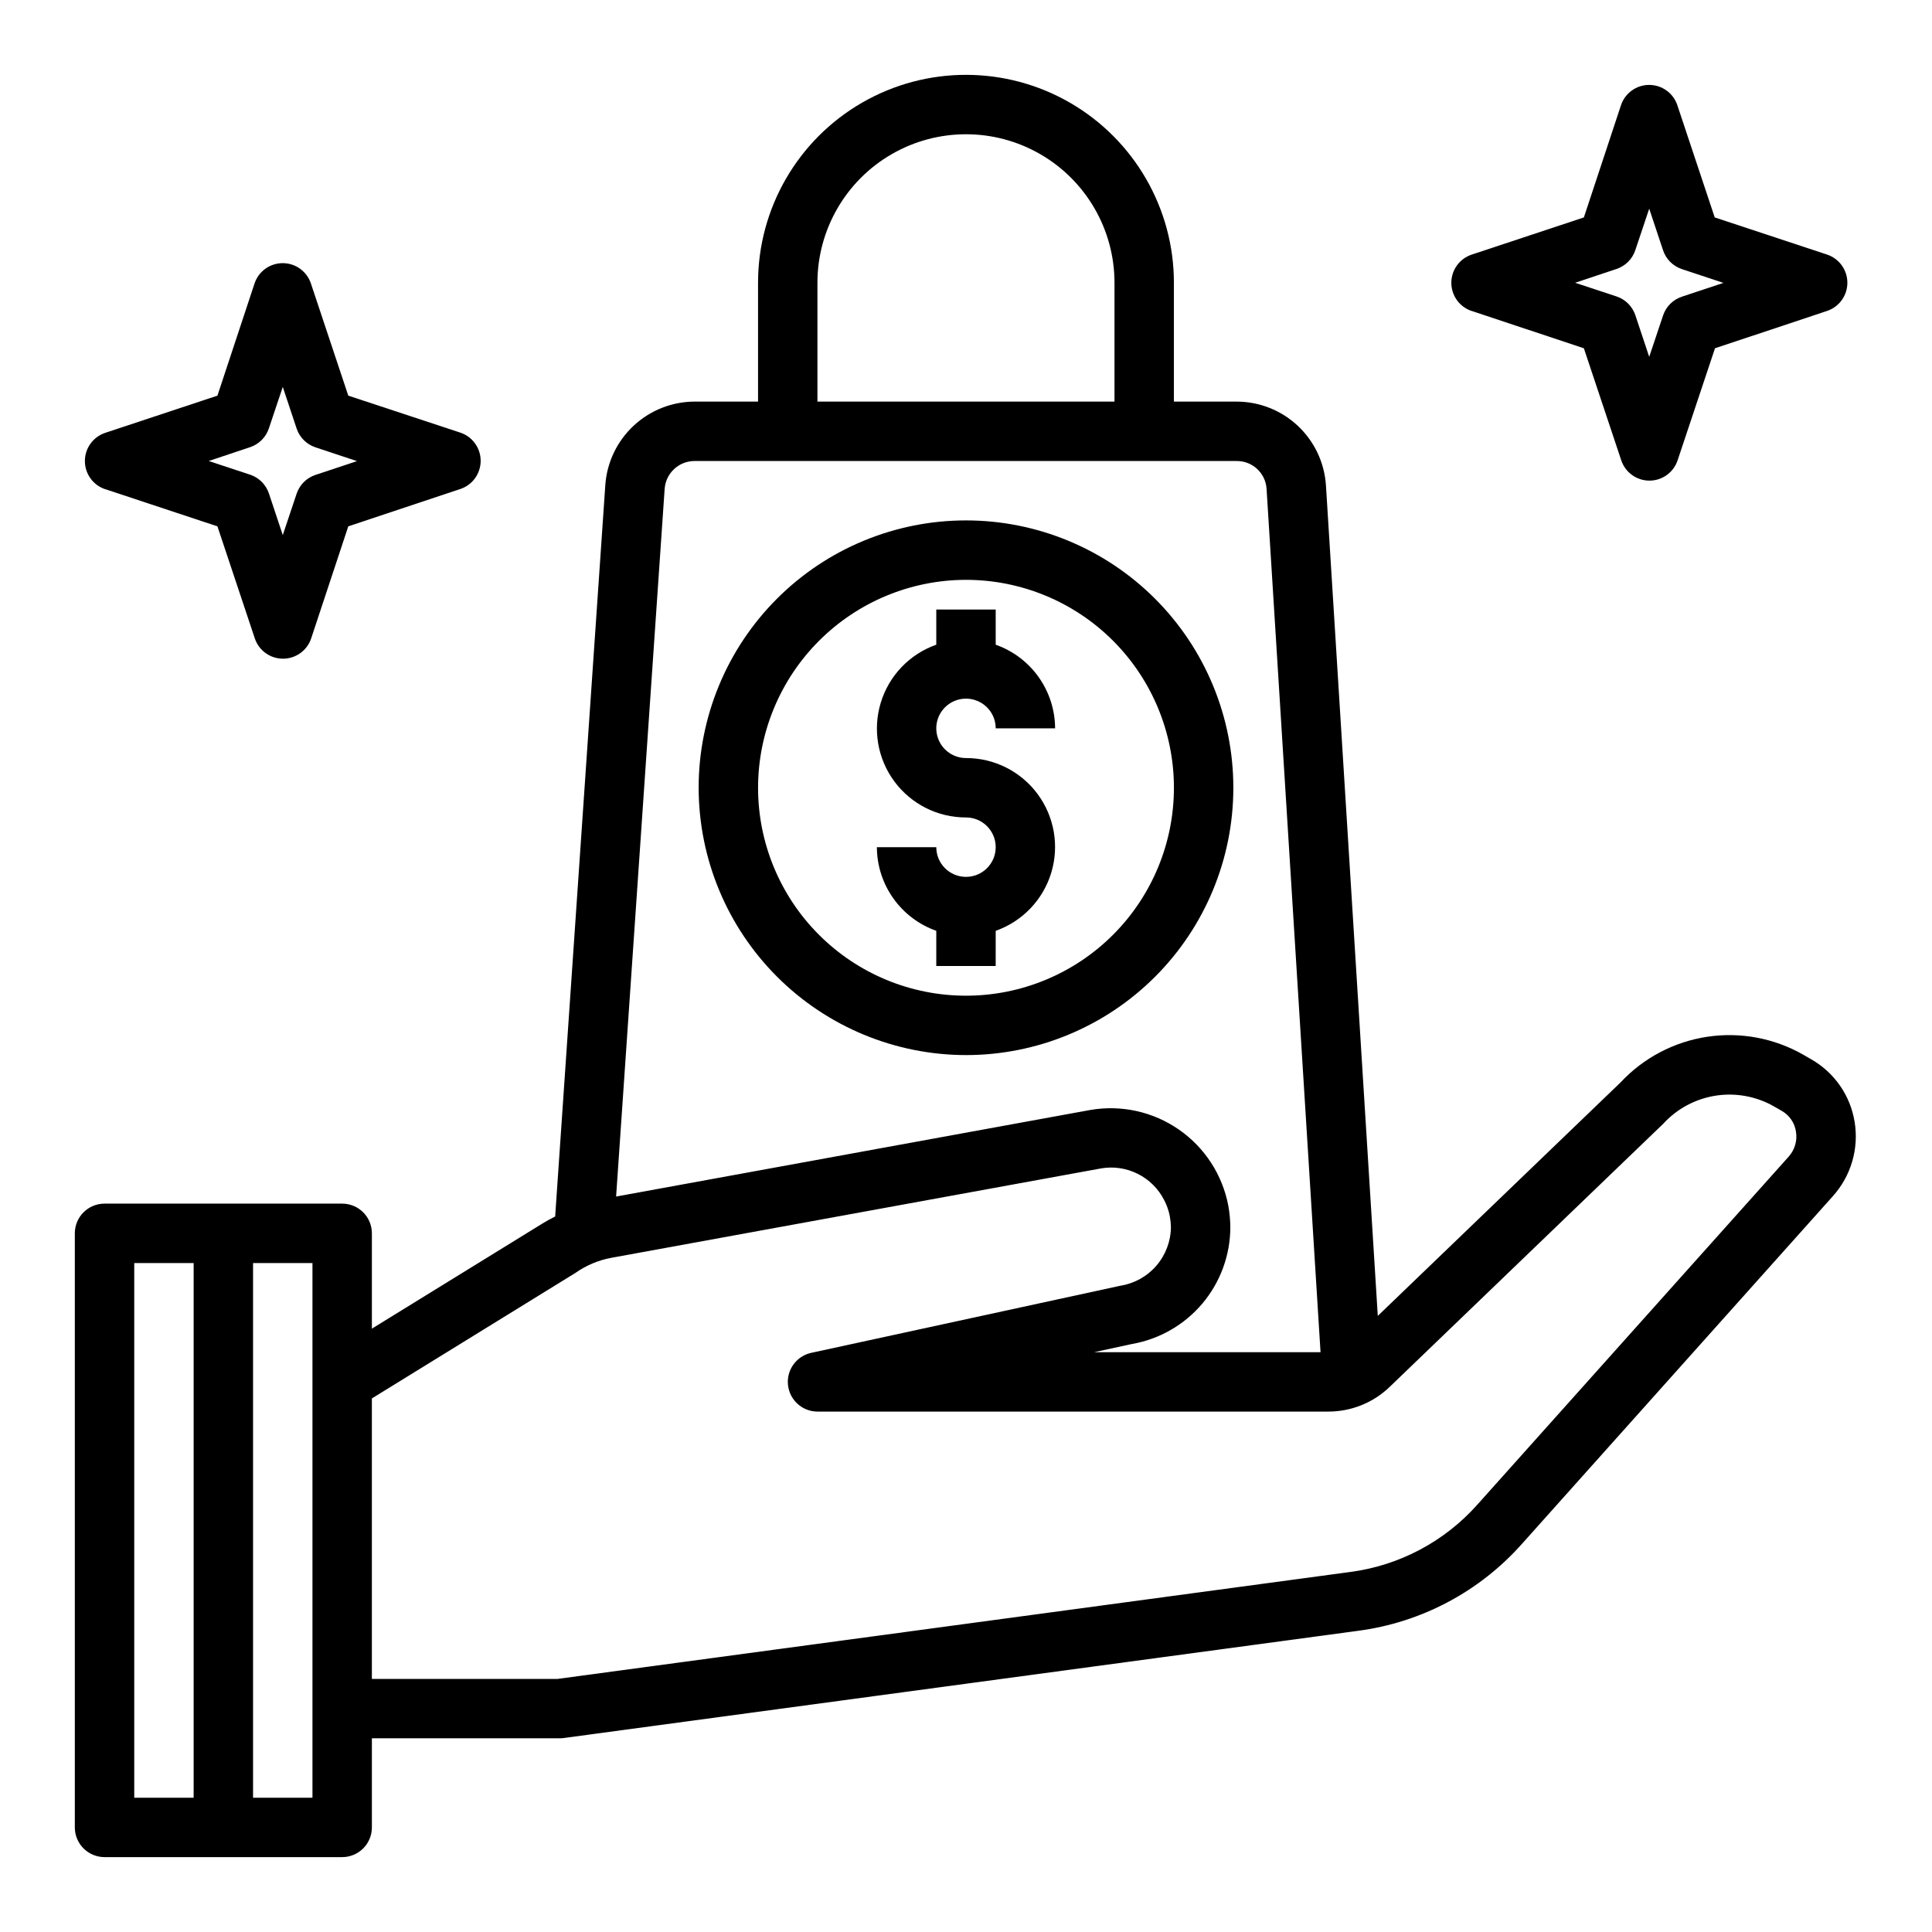
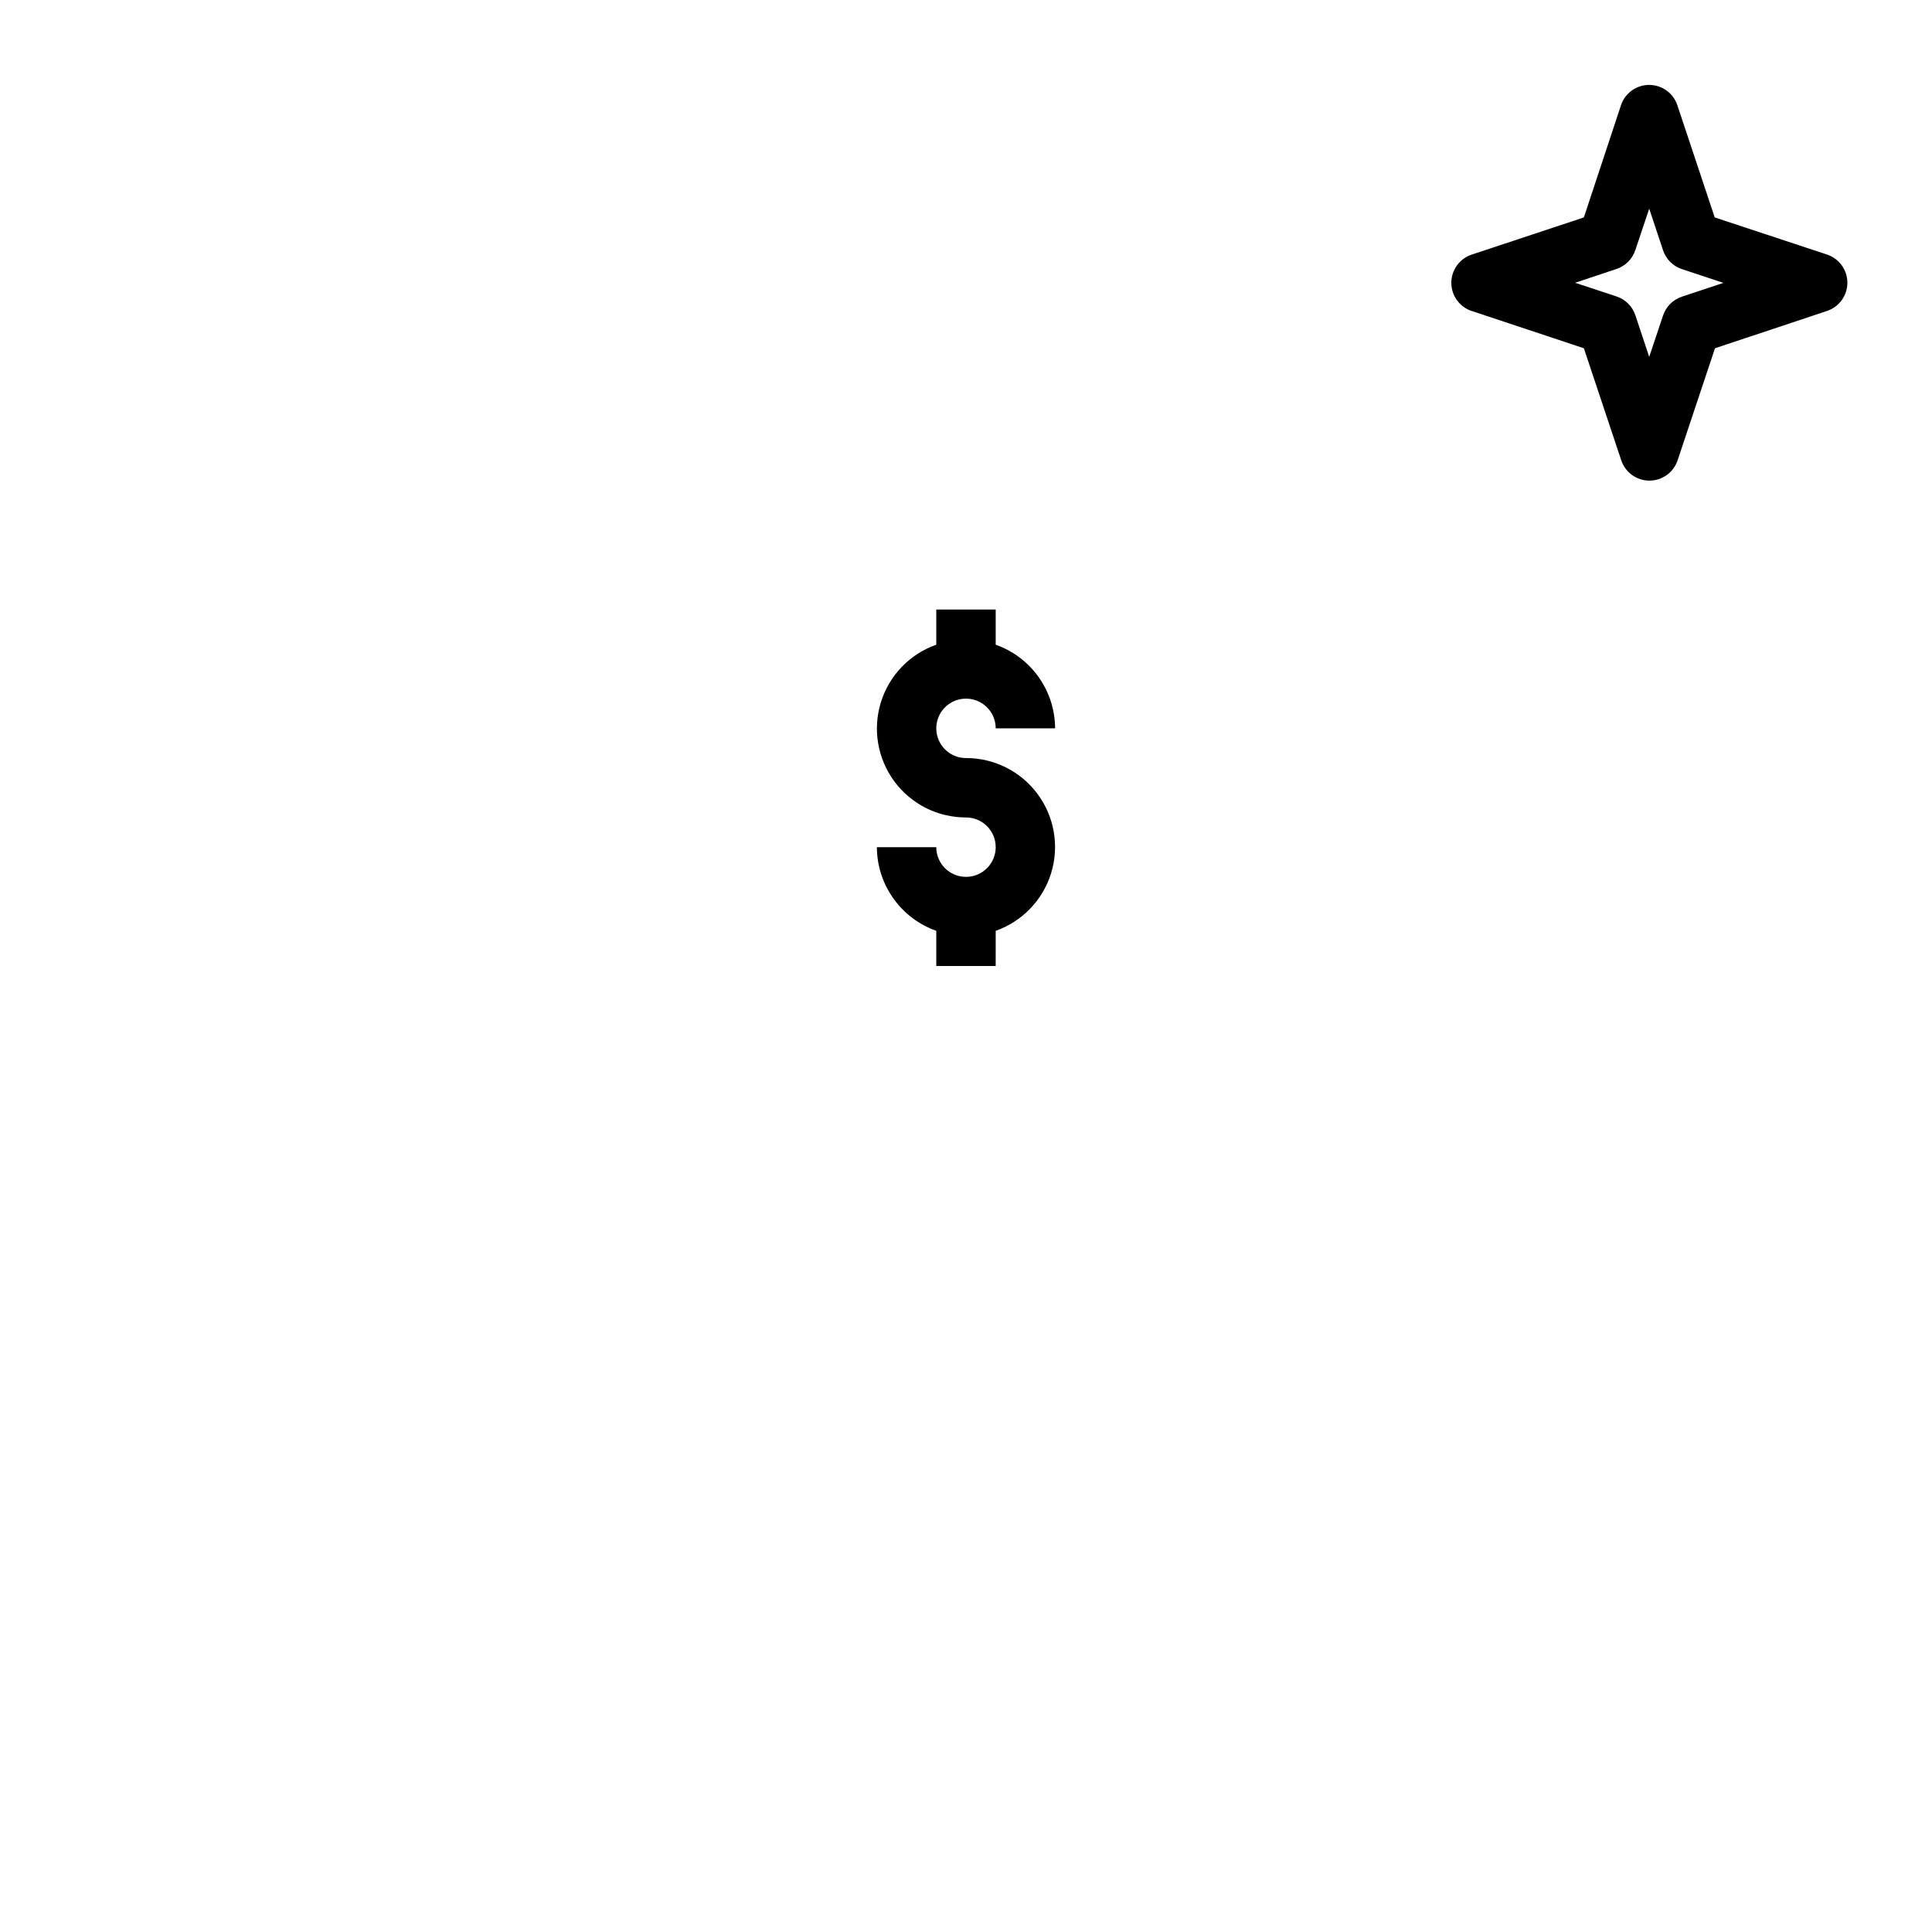
<svg xmlns="http://www.w3.org/2000/svg" fill="#000000" width="800px" height="800px" version="1.1" viewBox="144 144 512 512">
  <g>
-     <path d="m635.5 441.36c-1.109-6.988-5.328-13.094-11.469-16.609l-2.047-1.18v-0.004c-7.719-4.441-16.719-6.137-25.527-4.816-8.809 1.324-16.91 5.586-22.988 12.098l-64.34 61.875-13.742-220.15c-0.402-5.996-3.066-11.613-7.449-15.723-4.379-4.109-10.156-6.402-16.164-6.422h-16.676v-31.488c0-19.688-10.5-37.879-27.551-47.723s-38.055-9.844-55.105 0c-17.047 9.844-27.551 28.035-27.551 47.723v31.488h-16.848c-5.965 0.023-11.703 2.289-16.078 6.348-4.371 4.055-7.062 9.605-7.535 15.551l-13.305 194.06c-1.148 0.555-2.262 1.172-3.348 1.844l-45.223 27.875v-25.262c0-2.09-0.828-4.09-2.305-5.566-1.477-1.477-3.481-2.305-5.566-2.305h-62.977c-4.348 0-7.875 3.523-7.875 7.871v157.44c0 2.086 0.832 4.09 2.309 5.566 1.477 1.473 3.477 2.305 5.566 2.305h62.977c2.086 0 4.09-0.832 5.566-2.305 1.477-1.477 2.305-3.481 2.305-5.566v-23.617h49.75c0.352 0 0.707-0.023 1.055-0.07l210.55-28.418c16.766-2.207 32.172-10.379 43.406-23.02l82.43-92.18h-0.004c4.793-5.332 6.91-12.551 5.762-19.625zm-274.87-222.42c0-14.062 7.504-27.055 19.684-34.086 12.176-7.031 27.18-7.031 39.359 0 12.176 7.031 19.68 20.023 19.68 34.086v31.488h-78.723zm-40.484 54.531c0.34-4.106 3.754-7.273 7.871-7.297h143.77c4.172-0.008 7.629 3.246 7.871 7.414l14.297 228.75h-59.98l9.988-2.164h0.004c7.297-1.273 13.91-5.074 18.684-10.738 4.769-5.668 7.394-12.832 7.402-20.238-0.02-1.898-0.199-3.793-0.535-5.66-1.543-8.18-6.238-15.426-13.074-20.176-6.836-4.75-15.262-6.621-23.469-5.215l-125.7 22.949zm-140.57 205.25h15.742v141.7h-15.742zm47.23 141.7h-15.742v-141.7h15.742zm391.24-169.93-82.484 92.199c-8.727 9.828-20.699 16.184-33.73 17.898l-210.06 28.34h-49.223v-74.328l53.898-33.234c2.856-2.016 6.113-3.391 9.551-4.031l129.8-23.695c3.309-0.57 6.715-0.066 9.719 1.438 3.004 1.5 5.449 3.926 6.977 6.918 0.719 1.359 1.23 2.816 1.52 4.328 0.176 0.949 0.273 1.91 0.293 2.875-0.035 3.75-1.398 7.371-3.848 10.215s-5.828 4.727-9.535 5.316l-81.949 17.789c-3.922 0.855-6.574 4.527-6.148 8.523 0.426 3.992 3.785 7.027 7.801 7.039h135.32c6.121 0.027 12.008-2.344 16.398-6.606l72.422-69.66v0.004c3.644-3.988 8.531-6.613 13.867-7.453 5.332-0.836 10.793 0.164 15.48 2.84l2.07 1.188c2.035 1.16 3.426 3.191 3.769 5.512 0.387 2.371-0.316 4.789-1.91 6.586z" />
    <path d="m534.03 226.41 29.711 9.887 9.895 29.66c1.062 3.231 4.078 5.414 7.477 5.414 3.402 0 6.418-2.184 7.481-5.414l9.895-29.66 29.668-9.887c3.231-1.062 5.414-4.078 5.414-7.481 0-3.398-2.184-6.418-5.414-7.477l-29.738-9.832-9.895-29.703c-1.062-3.231-4.078-5.414-7.481-5.414-3.398 0-6.418 2.184-7.477 5.414l-9.824 29.703-29.711 9.848c-3.231 1.062-5.414 4.078-5.414 7.477 0 3.402 2.184 6.418 5.414 7.481zm38.367-11.133c2.352-0.785 4.195-2.633 4.977-4.984l3.684-10.988 3.668 11.02c0.781 2.352 2.625 4.199 4.977 4.984l11.02 3.66-11.02 3.66c-2.352 0.785-4.195 2.633-4.977 4.984l-3.668 10.957-3.668-11.02c-0.781-2.352-2.625-4.199-4.977-4.984l-10.988-3.629z" />
-     <path d="m171.91 273.64 29.711 9.848 9.895 29.66v0.004c1.062 3.231 4.078 5.41 7.477 5.41 3.402 0 6.418-2.18 7.481-5.41l9.824-29.664 29.668-9.887c3.231-1.062 5.414-4.078 5.414-7.481 0-3.398-2.184-6.414-5.414-7.477l-29.668-9.793-9.895-29.699c-1.062-3.231-4.078-5.414-7.481-5.414-3.398 0-6.418 2.184-7.477 5.414l-9.824 29.699-29.711 9.848c-3.231 1.062-5.414 4.078-5.414 7.481 0 3.398 2.184 6.414 5.414 7.477zm38.367-11.133c2.352-0.785 4.195-2.629 4.977-4.981l3.684-10.988 3.668 11.02c0.781 2.352 2.625 4.195 4.977 4.984l11.02 3.66-11.02 3.66c-2.352 0.785-4.195 2.629-4.977 4.981l-3.668 10.961-3.668-11.02v-0.004c-0.781-2.352-2.625-4.195-4.977-4.981l-10.988-3.629z" />
-     <path d="m400 423.61c18.789 0 36.809-7.465 50.098-20.75 13.285-13.285 20.75-31.309 20.75-50.098s-7.465-36.809-20.75-50.098c-13.289-13.285-31.309-20.75-50.098-20.75-18.793 0-36.812 7.465-50.098 20.75-13.289 13.289-20.754 31.309-20.754 50.098 0.023 18.785 7.492 36.793 20.777 50.074 13.281 13.281 31.289 20.754 50.074 20.773zm0-125.95v0.004c14.613 0 28.629 5.805 38.965 16.137 10.332 10.336 16.137 24.352 16.137 38.965 0 14.617-5.805 28.633-16.137 38.965-10.336 10.336-24.352 16.141-38.965 16.141-14.617 0-28.633-5.805-38.965-16.141-10.336-10.332-16.141-24.348-16.141-38.965 0.016-14.609 5.828-28.613 16.156-38.945 10.332-10.332 24.34-16.141 38.949-16.156z" />
    <path d="m400 376.38c-4.348 0-7.875-3.523-7.875-7.871h-15.742c0.02 4.867 1.543 9.609 4.363 13.574 2.816 3.969 6.793 6.969 11.379 8.594v9.32h15.742l0.004-9.32c7.055-2.488 12.512-8.172 14.699-15.324 2.191-7.152 0.855-14.918-3.598-20.93-4.453-6.008-11.496-9.547-18.973-9.531-3.184 0-6.055-1.918-7.273-4.859s-0.547-6.328 1.707-8.578c2.25-2.254 5.637-2.926 8.578-1.707 2.941 1.219 4.859 4.09 4.859 7.273h15.742c-0.02-4.867-1.543-9.609-4.359-13.578-2.82-3.969-6.793-6.969-11.383-8.59v-9.32h-15.746v9.32c-7.055 2.484-12.508 8.172-14.699 15.324-2.191 7.148-0.855 14.918 3.598 20.926 4.453 6.008 11.496 9.547 18.977 9.531 4.348 0 7.871 3.527 7.871 7.875 0 4.348-3.523 7.871-7.871 7.871z" />
  </g>
</svg>